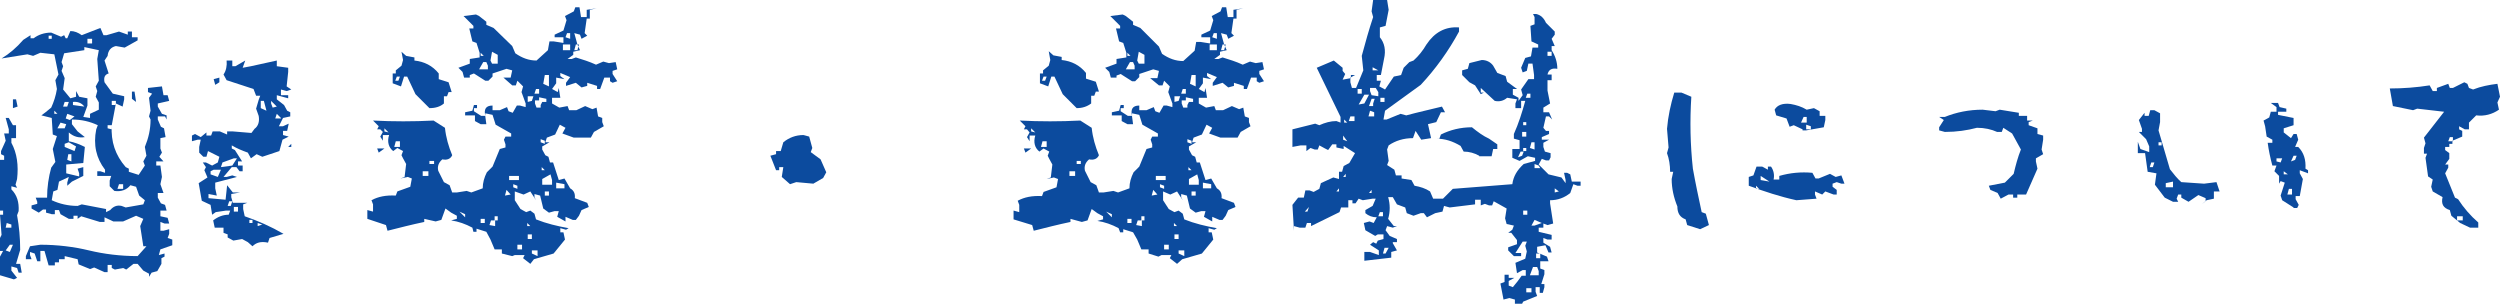
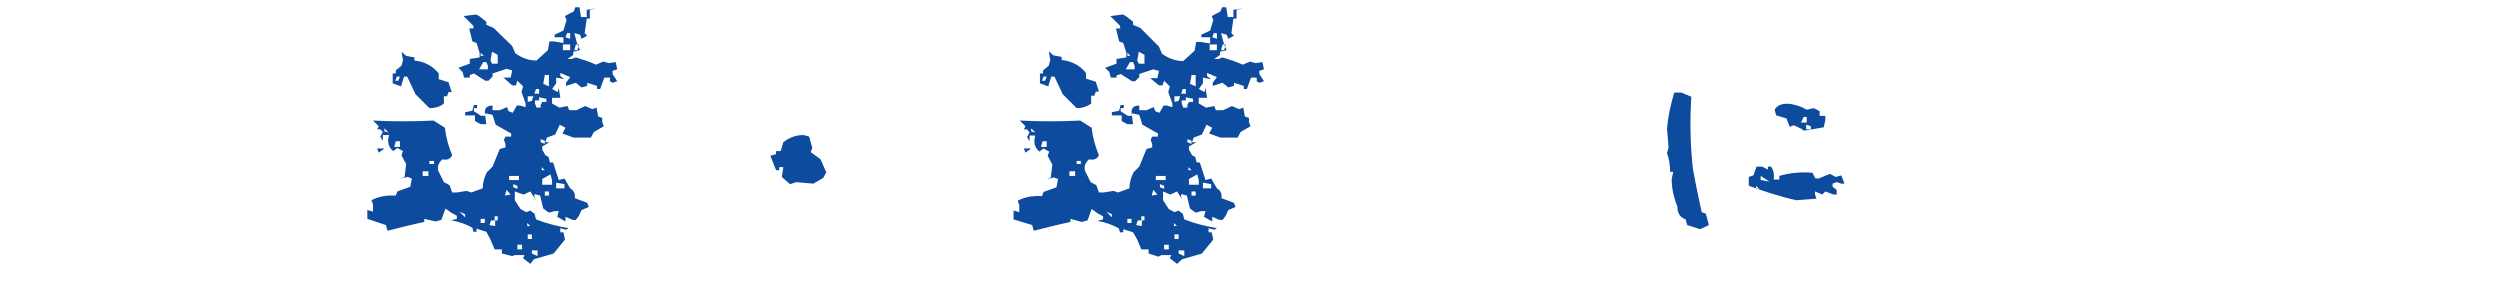
<svg xmlns="http://www.w3.org/2000/svg" version="1.1" id="レイヤー_1" x="0px" y="0px" viewBox="0 0 483.2 58.7" style="enable-background:new 0 0 483.2 58.7;" xml:space="preserve">
  <style type="text/css">
	.st0{fill:#0C4B9E;}
</style>
  <g>
    <g>
-       <path class="st0" d="M2.7,54L0,53.2v-3.6l0.6-1.1H0v-2.5l0.3-0.6L0,41.5h0.6v-0.8H0v-9.8h0.8v-0.8l-0.6-0.3v-0.6l0.9-2l-0.3-1.4    h0.9V25l-0.6-2.2h0.6l0.8,1.4h0.6v2.5H2.2v0.9c1.1,2,1.4,4.4,1.1,7l-0.3,1.1l0.3,0.6l-1.1-0.3v0.6c1.1,1.1,1.5,2.5,1.4,4.2    l-0.3,0.8c0.4,2.2,0.6,4.4,0.6,6.7L3.1,51h0.8l0.3,1.7H3.6l-0.3-0.9l-1.1-0.3v0.8l1.1,1.4L2.7,54z M28.8,53.5v-0.6l-1.1-0.6    L26.6,51h-0.8l-1.4,1.1l-0.6-0.3l-1.6,0.3l-0.6-0.3v-0.6h-0.8v1.4h-0.6l-2-0.9l-0.8,0.3l-2.2-0.9L15,50.1l-2.5-0.6v0.6h-1.1v0.6    h-0.8v0.6H9.4l-0.8-2.8H7.8v2H7.2L6.7,49l-0.9-0.3v0.6l0.3,0.8H5v-0.6l0.8-1.9l2-0.3c3.3,0,6.5,0.4,9.4,1.1s6.1,1.1,9.4,1.1    l1.7-1.9h-0.6l-0.6-3.9l0.6-1.4l-1.4-0.6l-2.5,1.1h-1.9L20.2,42v0.9h-0.9l-3.6-1.1L15,42.3v-0.6h-0.8v0.6h-0.9l-1.6-0.9l-0.3-0.8    h-0.8v0.8H10l-1.1-0.3v-0.6H8.3l-0.8,0.6l-1.4-0.8v-0.6l1.1-0.3V39l-0.3-0.8h2.2c0-2,0.3-4,0.8-5.8l0.8-1.1l-0.5-2.5l0.8-2.5    l-0.8-0.3L10,22.8L8,22.3l0.8-0.6l1.1-0.9c0.5-1.1,0.9-2.3,1.1-3.6l-0.3-1.7l0.6-1.1l-0.8-3.9l-2.7-0.3l-1.4,0.6l-1.1-0.3l-5,0.8    c1.5-0.9,2.9-2.1,4.2-3.6l1.4-0.9v0.6h0.6c0.9-0.7,2.1-1.1,3.4-1.1l1.9,0.8l0.6-0.3l0.3,0.6H13l0.6-1.4c0.8,0,1.5,0.3,2.2,0.8    l3.6-1.4l0.6,1.4h0.6L23,6.1l1.7,0.6V6.1h0.8v1.1h1.1v0.6l-2.5,1.4l-1.7-0.3c-0.9,0.2-1.5,0.8-1.6,1.9l-0.6,0.9l0.8,2.5    c-0.7,0.2-1,0.7-0.8,1.7l1.6,2.2l2.2,0.5v0.6l-0.3,1.4L22.4,20l-0.8,4.2c-0.2,3.2,0.7,5.8,2.7,8.1l0.6,0.3v0.6l1.9,0.6L28,32    l-0.3-0.8l0.6-1.1L28,28.4c0.7-1.7,1.1-3.4,1.1-5.3l-0.3-0.6l0.3-1.1l-0.3-2.5l0.6-0.8l-0.8-0.3V17l2.7-0.3l0.3,1.7h0.8l0.3,1.1    L30.5,20v0.6l0.8,1.4l0.9,0.3v0.8l-0.3-0.6h-1.4v0.6l0.6,1.4l0.6,0.3l0.3,1.7L31,26.7v2l0.3,0.8l-0.5,0.8l0.8,0.9h-1.4V32H31    l0.3,2.2L31,35.6l0.6,1.7h-1.1v0.9l0.6,1.1l0.8,0.3l0.3,1.1H31v1.1l1.4,0.3l0.3,1.1h-0.9L31,42.9v1.7h0.6l1.1-0.3v0.9l-0.3,0.8    l0.9,0.3v1.1L31,48.2l-0.3,1.1l1.1-0.3v0.6l-0.6,0.3V51l-0.8,1.4l-1.1,0.3L28.8,53.5z M2.2,44v-0.6l-0.9-0.3L1.1,44H2.2z     M1.9,48.7l0.6-1.4H1.9l-0.8,1.1L1.9,48.7z M2.5,20.9v-1.7h0.6l0.3,1.4L2.5,20.9z M10,7.5V6.9H9.4v0.6H10z M21.3,40.6    c0.6-0.7,1.3-1,2.2-0.8l0.8,0.3l3.4-0.6l0.3-0.8l-1.1-0.9l-0.6-1.7l-1.1-0.3c-0.7,0.9-1.8,1.3-3.1,1.1l-0.9-0.9v-1.1l0.3-0.9    L18.8,34v-0.9h0.6l0.9,0.3v-0.6C18.6,30.6,18,28,18.6,25l0.3-0.8c-1.5-0.7-3.1-1.1-5-1.1V24l1.1,1.4l1.4,1.1    c-1.2,0.2-2.2-0.1-3.1-0.9v1.7c1.1,0.2,2.1,0.6,3.1,1.1c-0.1,1-0.2,2-0.3,3.1l-3.3,0.3v1.7l2.5,0.6v-0.6L15,32.6l1.1-0.3V34    l-2.2,1.1L13,35.9v-0.6l0.3-1.1l-1.9,0.9l-0.3,1.6L10.3,37L10,38.7c1.5,0.7,3.2,1.1,5,1.1l0.8-0.3l4.7,0.9v0.6L21.3,40.6z     M11.1,22l-0.6-0.6V22H11.1z M12.5,24.8l0.3-0.8l-1.1-0.3l-0.6,1.1H12.5z M17.4,22.8V22l1.7-0.8v-1.4l-0.6-1.1l0.3-1.1l-0.3-0.9    l0.6-1.1l-0.3-4.2l0.3-1.7l-2.8-0.6v0.6l-3.9,0.6L11.9,12l0.3,0.8l-0.3,0.9l0.6,1.4l-0.3,2.2l1.4,1.7l1.1-0.3v-1.1l0.6,1.1    l1.6,0.3v1.4l-0.8,2.2L17.4,22.8z M13,20.6l0.3-0.9h-0.8l-0.3,0.9H13z M14.4,29.2l0.3-0.9l-1.4-0.8l-0.8,0.3v0.6L14.4,29.2z     M14.4,22.5L13,22l-0.3,0.9l0.8,0.3L14.4,22.5z M13.8,31.2v-1.4h-0.6L13,30.9L13.8,31.2z M16.3,20.6c-0.5-0.7-1.3-1-2.2-0.9v0.6    L16.3,20.6z M17.8,8.3V7.5h-0.9v0.9H17.8z M21.6,25v-0.8h-0.8v0.6L21.6,25z M22.4,20.3v-0.8h-0.8v0.8H22.4z M23.8,36.5v-0.9H23    l-0.3,0.9H23.8z M26.3,19.7l-0.8-0.6v-1.4H26L26.3,19.7z M48.8,47.6l-0.9-0.8l-1.1-0.6l-1.7,0.3L44,45.9v-0.6l-0.8-0.3V44h-1.7    l-0.3-1.4c0.9-0.7,1.9-1.1,3-1.1l0.3-0.8h-0.8l-2,0.3L41,41.5l-0.3-1.9l-1.7-0.8l-0.6-3.4l1.7-1.1l-0.6-1.4l0.3-0.6l-0.6-0.9h0.6    L41,32l1.1-0.6l0.3-1.1l-2.2-1.1l-0.3,1.1h-0.6l-0.8-0.8v-1.1l0.3-1.4h-0.6l-1.1,0.3v-1.1l0.6-0.3l1.1,0.6l1.1-0.9v0.6h0.9    l0.3-0.8h1.4l1.4,0.6v-0.6h1.1l3.6,0.3l0.6-0.8c0.7-0.5,1-1.4,0.8-2.5l-0.5-1.4l0.5-1.7l0.3-0.8h-0.8L49,17.2l-5.2-1.7l-0.6-1.1    c0.5-0.7,0.7-1.7,0.6-2.7h1.1v1.1h0.6l1.9-1.1l-0.5,1.4l1.6-0.3l5-1.1v1.1l2.2,0.3v0.8l-0.3,2.8l0.9,0.6l-0.9,0.3l-1.1-0.3v1.1    h1.4v0.6l-2.2-0.6v0.8l1.4,1.1l0.6,1.1l0.6,0.3v0.8l-1.4,0.3l-0.8,1.6h0.8l1.1-0.5l-0.3,1.4h-0.8v0.8l1.1,0.3L54.6,27L54,29.2    l-3.3,1.1l-1.1-0.5l-1.1,0.8l-0.6-1.1c-1.1-0.4-2.1-0.8-3.1-1.4v0.6l0.6,0.3l1.4,2.2H46V32h0.9v1.1h-0.6l-0.6-0.8h-0.9l-1.6,1.9    h0.6l1.1-0.3l0.9,0.3l-4.2,1.1v1.1l0.3,1.4l-1.6-0.3v0.8l3.3,0.3l0.3-2.8l1.1,1.4h1.4l-1.7,0.3v0.6l0.3,1.1h2.8l-0.8,0.3v0.9    l0.3,1.4c2.6,0.9,5.1,2,7.5,3.4l-2.7,0.8l-0.3,0.9C50.4,46.6,49.5,46.9,48.8,47.6z M42.1,34.2l0.6-1.4h-1.4l-0.6,0.3v0.6    L42.1,34.2z M41.6,16.4l-0.3-1.1l1.1-0.3v0.9L41.6,16.4z M44.9,32l0.9-1.4h-0.6l-2.2,0.8l-0.3,0.9L44.9,32z M44.6,39.8l0.3-0.9    h-0.6L44,39.8H44.6z M46,40.9v-0.9h-0.8v0.9H46z M48.8,43.1v-0.6h-0.6v0.6H48.8z M50.7,43.4l-0.9-0.3v0.6L50.7,43.4z M51.5,21.4    L51,19.5h-0.6v1.4L51.5,21.4z M53.5,20.6l-1.1-1.1V20l0.3,0.8L53.5,20.6z M54.3,22.8L53.5,22l-0.3,0.9H54.3z M55.7,28.4l0.6-0.6    v0.6H55.7z" />
      <path class="st0" d="M102.5,51l-1.4-1.1l0.3-0.6h-1.9L99,49.5L97,49v-0.8h-1.4l-0.8-1.9L94,44.8l-1.9-0.6v0.6h-0.6L91.3,44    c-1.3-0.7-2.7-1.2-4.1-1.4l1.1-0.3v-0.6l-1.1-0.6l-1.1-0.8l-0.8,2.2l-1.1,0.3L82,42.3v0.6c-2.4,0.5-4.7,1.1-7.1,1.7l-0.3-1.1    L71,42.3v-1.7l1.1,0.3v-1.4l-0.3-0.8c1.3-0.7,2.8-1,4.7-0.9l0.3-0.8l2.5-0.9l0.3-1.6l-0.8-0.3l-1.4,0.3l0.8-0.3l0.3-2.5l-0.6-1.1    l-0.3-0.6l0.3-0.8l-1.1-0.6l-0.8,0.6c-0.9-0.7-1.2-1.8-0.8-3.1H74v1.1l-0.5-0.8l0.5-0.9L73.5,25h-0.6l0.3-0.6l-1.1-1.1    c3.9,0.2,7.8,0.2,11.7,0l2.2,1.4c0.2,1.9,0.7,3.6,1.4,5.3c-0.3,0.7-1,1-1.9,0.8c-0.7,0.6-1,1.3-0.8,2.2l1.1,2.2l1.1,0.6l0.5,1.4    h0.9l1.9-0.3l0.9,0.3l2.2-0.8c0-1.1,0.3-2.1,0.8-3.1l1.1-1.1l1.4-3.4l1.1-0.3v-0.6l-0.3-0.9l0.3-0.6h1.1v-0.6l-3-1.7l-0.6-1.9    l-1.4-0.3v0.6L94,24h-1.1l-1.1-0.6v-1.1h-1.9v-0.6l1.4-0.3l0.3-1.1h0.6v0.6h-0.6v0.6l1.4,0.9h0.8c-0.3-1.3,0.1-2,1.4-2v0.9h1.4    l1.4-0.6l0.3,0.8l0.8,0.3l0.8-1.4h0.6l1.1,0.3V20l-0.8-2.2l0.3-1.1l-1.1-1.1l-0.3,0.9H99L97.3,15h1.4l0.3-1.4l-1.1-0.3l-2.7,0.9    v0.6l-0.8,0.8h-0.6l-2.2-1.4l-0.8,0.3V15h-1.1l-0.3-1.1l-0.8-0.8l2.2-0.8v-0.9l1.9-0.3v-0.9l-0.6-1.9L91.3,8l-0.6-2.5h0.8V5    l-1.9-1.9l2.4-0.3l0.6,0.3L94,4.2v0.6l1.4,0.6L99,8.9l0.6,1.4c1.3,0.9,2.6,1.4,4.1,1.4l2.2-2l0.3-1.7h0.8l1.9,0.3V7.2h-1.7V6.7    l1.7-0.8l0.6-2l-0.3-0.8l1.7-0.9l0.3-0.8h0.8l0.3,1.9h1.1V1.9l1.9-0.3L114,1.9v1.7h-0.6L113,6.4l0.5,0.5l-1.1,0.6l-0.3-0.8    L111,6.4l0.6,2.2l0.5,1.1l-1.3,0.3v0.6l-1.1,0.8h0.8l0.8-0.3c1.3,0.4,2.6,0.8,3.9,1.4l1.4-0.6l1.1,0.3L119,12l0.3,1.4l-0.9,0.3    v0.6l0.9,1.4l-0.9,0.3l-0.5-0.3V15h-1.1l-0.8,2.2h-0.6v-0.6l-1.9-0.6v0.6l-1.1,0.3l-1.1-0.9l-1.9,0.6v-0.6l0.8-1.1l-1.9-0.8v0.6    l0.8,0.6l-1.6-0.3v1.1l-0.8,1.1l1.1,0.6L108,17l0.3,1.9h-1.6V20l1.4,0.8l1.6-0.3l0.3,0.8h1.4l1.7-0.8l1.4,0.6l0.8-0.3l0.3,1.7    l0.8,0.3v0.8l0.3,0.8l-1.9,1.1l-0.6,1.1h-3.3l-2.2-0.8l0.6-1.1l-1.1-0.6l-0.9,1.9l-1.6,0.6l-0.3,0.9h0.8l-1.4,0.8v0.6l0.6,1.1    l0.6,0.3l0.3,1.1h0.6l1.1,3.4l1.1-0.3l1.1,1.9c0.7,0.4,1,1,0.9,1.9l2.4,0.9l0.3,0.8l-1.4,0.6l-0.5,1.1l-0.6,0.8h-0.6l-1.4-0.6v0.9    l-1.6-0.9l0.3-1.1h-0.8l-1.1,0.3l-1.1-0.8l-0.6-2.5l-1.1-0.3v0.6l0.3,0.6l-1.1-1.7l-1.3,0.6L99.5,37v1.7l1.1,1.7l1.1,0.6l0.8-0.3    l0.8,0.6l0.3,1.1c2,0.8,4.1,1.3,6.3,1.7l-0.5,0.3l-1.1-0.3v0.8h0.6l0.3,1.4l-2.2,2.7l-3.8,1.1L102.5,51z M73.2,29.5l-0.3-0.8h1.4    L73.2,29.5z M75.1,25.6l-0.8-0.8v0.6L75.1,25.6z M83,20.9l-2.7-2.7l-1.6-3.4h-0.6l-0.6,1.9l-1.6-0.6v-1.9h0.6v-0.6l1.1-0.9    l0.3-1.1L77.6,10l0.9,0.8l1.6,0.3v0.6c1.9,0.2,3.5,1,4.7,2.5v1.1l1.9,0.6l0.6,1.9h-0.6l-0.3,0.8h-0.6V20    C85.1,20.6,84.2,20.9,83,20.9z M77.3,28.4v-1.1h-0.8l-0.3,1.1H77.3z M77,15.6l0.3-0.8h-0.6l-0.3,0.8H77z M82.8,34v-0.9h-1.1V34    H82.8z M83.9,31.7v-0.6H83v0.6H83.9z M89.9,42v-0.6l-1.1-0.5L89.9,42z M94.3,13.3v-0.6L94,12h-0.6l-0.8,1.4H94.3z M93.5,10.8    l-0.6-0.6v0.6H93.5z M93.7,43.1v-0.8h-0.8v0.8H93.7z M95.7,43.7v-1.1h-0.8l-0.3,0.9L95.7,43.7z M96.2,12.3v-1.7L95.1,10l-0.3,1.7    l0.3,0.6H96.2z M96.2,42.6v-0.8h-0.6v0.8H96.2z M98.7,37.6l-0.8-0.9l-0.3,1.1L98.7,37.6z M100.3,34.8V34h-1.9v0.8H100.3z     M100,36.5v-0.6l-0.8-0.3v0.6L100,36.5z M100.9,48.2v-0.9H100v0.9H100.9z M102.8,19.5l0.3-0.9H102v1.1L102.8,19.5z M102.5,43.7    l-0.6-0.6v0.6H102.5z M102.8,46.2v-0.9H102v0.9H102.8z M103.9,49.5v-1.1h-1.1V49L103.9,49.5z M104.2,18.1v-0.9h-0.6l-0.3,0.9    H104.2z M104.5,20.9v-0.6l0.3-0.6h0.8v-0.6l-1.4-0.3v0.6h-0.8V20l0.3,0.8H104.5z M105.3,27.8v-0.6l-0.8-0.3v0.6L105.3,27.8z     M105.3,32.9l-0.6-0.6v0.6H105.3z M106.7,35.6v-0.8l-0.3-1.1l-1.6,0.9v1.1H106.7z M106.1,16.7v-2.2h-0.8l-0.3,1.7L106.1,16.7z     M106.1,37.8V37h-0.8v0.8H106.1z M109.1,36.5v-0.9l-1.6-0.3v1.1H109.1z M110.2,9.7V8.6h-1.4v1.1H110.2z M110.2,7.5V6.4h-0.6    l-0.3,0.8L110.2,7.5z M111.6,9.7l0.3-1.1h-0.6L111,9.7H111.6z" />
      <path class="st0" d="M152.7,35.6l-1.6-1.4l0.3-1.9h-0.8v0.6h-0.6l-1.1-2.8l1.1-0.3v-0.6h0.9l0.5-1.7c1.1-0.9,2.4-1.4,3.9-1.4    l1.1,0.3l0.6,2.2l-0.3,0.8l1.9,1.4l1.1,2.5l-0.6,1.1l-1.9,1.1l-3.3-0.3L152.7,35.6z" />
      <path class="st0" d="M227.5,51l-1.4-1.1l0.3-0.6h-1.9l-0.6,0.3L222,49v-0.8h-1.4l-0.8-1.9l-0.8-1.4l-1.9-0.6v0.6h-0.6l-0.3-0.8    c-1.3-0.7-2.7-1.2-4.1-1.4l1.1-0.3v-0.6l-1.1-0.6l-1.1-0.8l-0.8,2.2l-1.1,0.3l-2.2-0.6v0.6c-2.4,0.5-4.7,1.1-7.1,1.7l-0.3-1.1    l-3.6-1.1v-1.7l1.1,0.3v-1.4l-0.3-0.8c1.3-0.7,2.8-1,4.7-0.9l0.3-0.8l2.5-0.9l0.3-1.6l-0.8-0.3l-1.4,0.3l0.8-0.3l0.3-2.5l-0.6-1.1    l-0.3-0.6l0.3-0.8l-1.1-0.6l-0.8,0.6c-0.9-0.7-1.2-1.8-0.8-3.1H199v1.1l-0.5-0.8l0.5-0.9l-0.5-0.6h-0.6l0.3-0.6l-1.1-1.1    c3.9,0.2,7.8,0.2,11.7,0l2.2,1.4c0.2,1.9,0.7,3.6,1.4,5.3c-0.3,0.7-1,1-1.9,0.8c-0.7,0.6-1,1.3-0.8,2.2l1.1,2.2l1.1,0.6l0.5,1.4    h0.9l1.9-0.3l0.9,0.3l2.2-0.8c0-1.1,0.3-2.1,0.8-3.1l1.1-1.1l1.4-3.4l1.1-0.3v-0.6l-0.3-0.9l0.3-0.6h1.1v-0.6l-3-1.7l-0.6-1.9    l-1.4-0.3v0.6L219,24h-1.1l-1.1-0.6v-1.1h-1.9v-0.6l1.4-0.3l0.3-1.1h0.6v0.6h-0.6v0.6l1.4,0.9h0.8c-0.3-1.3,0.1-2,1.4-2v0.9h1.4    l1.4-0.6l0.3,0.8l0.8,0.3l0.8-1.4h0.6l1.1,0.3V20l-0.8-2.2l0.3-1.1l-1.1-1.1l-0.3,0.9H224l-1.7-1.4h1.4l0.3-1.4l-1.1-0.3l-2.7,0.9    v0.6l-0.8,0.8h-0.6l-2.2-1.4l-0.8,0.3V15h-1.1l-0.3-1.1l-0.8-0.8l2.2-0.8v-0.9l1.9-0.3v-0.9l-0.6-1.9L216.3,8l-0.6-2.5h0.8V5    l-1.9-1.9l2.4-0.3l0.6,0.3l1.4,1.1v0.6l1.4,0.6l3.6,3.6l0.6,1.4c1.3,0.9,2.6,1.4,4.1,1.4l2.2-2l0.3-1.7h0.8l1.9,0.3V7.2h-1.7V6.7    l1.7-0.8l0.6-2l-0.3-0.8l1.7-0.9l0.3-0.8h0.8l0.3,1.9h1.1V1.9l1.9-0.3L239,1.9v1.7h-0.6L238,6.4l0.5,0.5l-1.1,0.6l-0.3-0.8    L236,6.4l0.6,2.2l0.5,1.1l-1.3,0.3v0.6l-1.1,0.8h0.8l0.8-0.3c1.3,0.4,2.6,0.8,3.9,1.4l1.4-0.6l1.1,0.3L244,12l0.3,1.4l-0.9,0.3    v0.6l0.9,1.4l-0.9,0.3l-0.5-0.3V15h-1.1l-0.8,2.2h-0.6v-0.6l-1.9-0.6v0.6l-1.1,0.3l-1.1-0.9l-1.9,0.6v-0.6l0.8-1.1l-1.9-0.8v0.6    l0.8,0.6l-1.6-0.3v1.1l-0.8,1.1l1.1,0.6L233,17l0.3,1.9h-1.6V20l1.4,0.8l1.6-0.3l0.3,0.8h1.4l1.7-0.8l1.4,0.6l0.8-0.3l0.3,1.7    l0.8,0.3v0.8l0.3,0.8l-1.9,1.1l-0.6,1.1h-3.3l-2.2-0.8l0.6-1.1l-1.1-0.6l-0.9,1.9l-1.6,0.6l-0.3,0.9h0.8l-1.4,0.8v0.6l0.6,1.1    l0.6,0.3l0.3,1.1h0.6l1.1,3.4l1.1-0.3l1.1,1.9c0.7,0.4,1,1,0.9,1.9l2.4,0.9l0.3,0.8l-1.4,0.6l-0.5,1.1l-0.6,0.8h-0.6l-1.4-0.6v0.9    l-1.6-0.9l0.3-1.1h-0.8l-1.1,0.3l-1.1-0.8l-0.6-2.5l-1.1-0.3v0.6l0.3,0.6l-1.1-1.7l-1.3,0.6l-1.4-0.6v1.7l1.1,1.7l1.1,0.6l0.8-0.3    l0.8,0.6l0.3,1.1c2,0.8,4.1,1.3,6.3,1.7l-0.5,0.3l-1.1-0.3v0.8h0.6l0.3,1.4l-2.2,2.7l-3.8,1.1L227.5,51z M198.2,29.5l-0.3-0.8h1.4    L198.2,29.5z M200.1,25.6l-0.8-0.8v0.6L200.1,25.6z M208.1,20.9l-2.7-2.7l-1.6-3.4h-0.6l-0.6,1.9l-1.6-0.6v-1.9h0.6v-0.6l1.1-0.9    l0.3-1.1l-0.3-1.7l0.9,0.8l1.6,0.3v0.6c1.9,0.2,3.5,1,4.7,2.5v1.1l1.9,0.6l0.6,1.9h-0.6l-0.3,0.8h-0.6V20    C210.1,20.6,209.2,20.9,208.1,20.9z M202.3,28.4v-1.1h-0.8l-0.3,1.1H202.3z M202,15.6l0.3-0.8h-0.6l-0.3,0.8H202z M207.8,34v-0.9    h-1.1V34H207.8z M208.9,31.7v-0.6h-0.8v0.6H208.9z M214.9,42v-0.6l-1.1-0.5L214.9,42z M219.3,13.3v-0.6L219,12h-0.6l-0.8,1.4    H219.3z M218.5,10.8l-0.6-0.6v0.6H218.5z M218.7,43.1v-0.8h-0.8v0.8H218.7z M220.7,43.7v-1.1h-0.8l-0.3,0.9L220.7,43.7z     M221.2,12.3v-1.7l-1.1-0.6l-0.3,1.7l0.3,0.6H221.2z M221.2,42.6v-0.8h-0.6v0.8H221.2z M223.7,37.6l-0.8-0.9l-0.3,1.1L223.7,37.6z     M225.3,34.8V34h-1.9v0.8H225.3z M225,36.5v-0.6l-0.8-0.3v0.6L225,36.5z M225.9,48.2v-0.9H225v0.9H225.9z M227.8,19.5l0.3-0.9H227    v1.1L227.8,19.5z M227.5,43.7l-0.6-0.6v0.6H227.5z M227.8,46.2v-0.9H227v0.9H227.8z M228.9,49.5v-1.1h-1.1V49L228.9,49.5z     M229.2,18.1v-0.9h-0.6l-0.3,0.9H229.2z M229.5,20.9v-0.6l0.3-0.6h0.8v-0.6l-1.4-0.3v0.6h-0.8V20l0.3,0.8H229.5z M230.3,27.8v-0.6    l-0.8-0.3v0.6L230.3,27.8z M230.3,32.9l-0.6-0.6v0.6H230.3z M231.7,35.6v-0.8l-0.3-1.1l-1.6,0.9v1.1H231.7z M231.1,16.7v-2.2h-0.8    l-0.3,1.7L231.1,16.7z M231.1,37.8V37h-0.8v0.8H231.1z M234.1,36.5v-0.9l-1.6-0.3v1.1H234.1z M235.2,9.7V8.6h-1.4v1.1H235.2z     M235.2,7.5V6.4h-0.6l-0.3,0.8L235.2,7.5z M236.6,9.7l0.3-1.1h-0.6L236,9.7H236.6z" />
-       <path class="st0" d="M292.8,58.7v-0.8l-1.1-0.3l-1.1,0.3l-0.6-3.1l0.8-0.3v-1.4h0.8v0.6h1.1l-1.1,0.6v0.9l0.8,0.3l0.9-1.1l0.8-1.1    h0.8v-1.1h-0.6l-1.1,0.6l-0.3-2l1.9-0.8l0.3-1.4l-0.3-1.1l0.3-0.8h-0.8l-1.4,2.2h1.1v0.6h-1.4l-1.1-1.1v-0.6l1.7-0.6v-0.8    l-1.1-1.4h-0.6l0.8-0.6l0.3-0.8l-1.4-0.3l-0.3-1.1l0.3-1.9l-2.5-1.4l-0.3,0.8h-0.6l-0.8-0.3l-0.8,0.3v-1.1h-1.1v0.9l-4.9,0.6    l-1.1-0.3l-0.3,1.1l-1.4,0.3l-1.6,0.8l-0.6-0.8h-0.6l-1.4,0.5l-1.3-0.5l-0.3-1.1l-1.6-0.6l-0.8-1.4h-0.9c0.4,1.4,0.4,2.8,0,4.2    l1.1,1.4h0.6l-0.8,0.3l-1.1-0.3l-0.3,0.8l0.8,1.1l1.4,0.6v0.6h-0.8V47l0.8,1.4l-1.1,0.3v1.1l-5.2,0.6v-1.7h1.1l1.7,0.6v-0.9    l-1.7-1.1l0.6-0.5l0.6,0.3l0.3-0.6l1.1-0.3v-0.9h-1.1l-0.5,0.3l-1.9-1.1l-0.3-1.4l1.1-0.3l0.8,0.3l0.6-1.1c-0.9,0-1.6-0.3-2.2-0.8    v-0.6l1.4-0.8l0.6-1.4h-0.6l-1.9,0.3l-0.8-0.3l-0.6,0.9h-0.6v-0.6h-0.8v1.4h-1.4l-0.3,0.9l-5.5,2.7v-0.6h-0.8l-0.3,0.9h-1.1    l-1.1-0.3v0.9l-0.3-5l1.1-1.4h1.1l0.3-1.4h0.8l0.8,0.3l1.1-0.6l0.3-1.1l2.4-1.1l1.1,0.3v-1.4h0.6l0.3-1.1l1.1-0.6l1.1-1.9    l-2.2-1.4v0.6l-1.4-0.3v-0.6h-0.8l-0.8,1.1l-0.6-0.3l-1.1-0.6l-0.3,0.8h-0.6l-0.8-0.3l-0.8,0.6v-1.1h-1.1l-1.6,0.3V25    c1.5-0.4,2.9-0.7,4.4-1.1l0.8,0.3c1.1-0.5,2.2-0.8,3.3-0.8l0.8,0.3v-1.1l-4.6-9.5l3.3-1.4l1.7,1.4v0.6l0.5,0.6l-0.5,1.1l1.6-0.3    v-0.6h0.8L261,15v0.9l0.3,1.1h0.8l1.4-3.4l-0.3-2.8c0.7-2.6,1.4-5.1,2.2-7.5l-0.3-1.1l0.3-2.2h2.7l0.3,1.9L267.8,5l-1.1,0.3v1.9    c0.9,1.1,1.2,2.5,0.8,4.2l-0.6,3.1h-0.8v1.1h0.8l-0.3,1.1l1.1,0.6l1.7-2.5l1.4-0.3l0.5-1.4l1.1-1.1l0.8-0.3c1-0.9,1.8-1.9,2.5-3.1    c1.6-2.4,3.7-3.5,6.3-3.3v0.8c-2,3.7-4.5,7.2-7.4,10.3l-6.9,5l-0.3,1.7h0.6l2.7-1.1l1.1,0.3c2.2-0.6,4.5-1.1,6.9-1.7l0.6,1.1h-0.8    l-0.9,1.9L276,24l0.6,2.7l-1.9,0.3l-1.1-1.7l-0.5,1.4c-1.8,0-3.4,0.5-4.7,1.4l-0.3,0.8l0.3,2.2l-0.3,0.8l1.4,0.9l0.3,1.1h1.1v0.6    l1.9,0.3l0.6,1.1c1.1,0.2,2.1,0.5,3,1.1l0.6,1.4h1.9l1.9-1.9l11.5-0.9c0.2-1.5,0.9-2.7,2.2-3.9l2.2-0.6v-0.6l-1.4-0.3l-1.6,0.9    l-1.4-0.6v-1.7h1.4v-1.7l-1.1-0.3v-0.9c0.9-2,1.6-4.2,2.2-6.4h-0.8v1.4h-1.1v-0.9l0.3-0.8l-1.9-0.3c-0.7,0.6-1.5,0.8-2.4,0.6    l-2.7-2.5v0.9h0.6l-0.6,0.3l-1.1-1.7l-1.1-0.6l-1.4-1.4v-0.9l1.1-0.3l0.3-1.1l2.4-0.6c0.9,0,1.7,0.4,2.2,1.1l0.8,1.4l1.6,0.6    l0.3,1.1l1.9,1.4h-0.8v1.1l1.1,0.6v0.6l0.8-1.1l-0.3-1.1l1.4-2h1.1v-0.8l-0.3-2.2h-0.8l-0.3,1.4l-0.8,0.3l-0.3-0.9l0.8-1.9    l1.1-0.3l0.3-1.7h1.1V8.6L296,8L295.8,5l0.8-0.3V3.3l-0.3-0.6h0.6c0.9,0.2,1.5,0.8,1.9,1.7l1.7,1.7v0.6l-0.6,0.8l0.6,1.4h-0.6v0.8    c0.7,1.1,1.1,2.3,1.1,3.6c-1.1-0.2-1.7,0.2-1.9,1.1h0.8v1.1h-0.8v2l0.5,2.5l-1.3,0.8v0.9h1.1l0.6,1.4l-0.6-0.6h-0.6l-0.5,2.2    l0.5,0.6h0.6v0.6l-1.4,0.6V27h1.4l-1.1,0.6v0.8l0.3,0.9l1.1,0.3v0.8l-0.3,0.6h-0.6l-0.8-0.3l-0.6,1.1l1.9,1.9l2.5,0.6l0.8,1.1    v-0.6l-0.3-1.4h0.6l0.6,0.3l0.3,1.4h1.7v0.8h-0.6l-0.8-0.3l-0.6,1.7c-1.1,0.9-2.4,1.4-3.9,1.4v0.6l0.6,3.9l-1.1,0.3l-0.8-0.3V44    h-0.9v0.8l2.5,0.6v0.9h-0.8l-0.8-0.3v0.9l1.3,0.8l0.3,1.1h-0.6l-0.6-1.4l-1.6,0.3v1.1l1.9,0.8l0.3,0.9h-1.6v1.4l0.8,0.3v0.8    l-0.6,1.9h0.6v0.6l-0.3,1.1h-0.6v-1.1h-0.8v0.9l0.3,0.8l-2.7,1.1l-0.3,0.6H292.8z M252.7,40.9l0.3-0.9l-0.8,0.9H252.7z M258.8,37    v-0.6l-0.5,0.6H258.8z M260.4,27.3l-0.8-1.1V27L260.4,27.3z M260.1,34.2v-0.6l-0.5,0.6H260.1z M260.4,23.7l-0.6-0.6v0.6H260.4z     M261.8,23.4v-0.9H261l-0.3,0.9H261.8z M263.2,18.1v-0.9h-0.8v0.9H263.2z M263.7,20l0.9-1.7h-0.9l-1.1,1.9L263.7,20z M265.4,20.6    V20l0.3-0.9h-0.6l-0.5,1.4H265.4z M265.6,22.5v-0.8l-0.8-0.3l-0.3,1.1H265.6z M265.1,37.3v-0.6l-0.5,0.6H265.1z M266.4,18.6v-0.8    l-0.5-0.8h-1.1v0.6l0.3,0.8L266.4,18.6z M266.4,13.6l-1.1-0.6v0.6H266.4z M267.3,41.8v-0.8h-0.6l-0.3,0.8H267.3z M267.6,19.7v-0.8    h-0.8v0.8H267.6z M267.8,49l0.6-1.1h-0.8l-0.3,1.1H267.8z M285.9,30.1c-0.9-0.5-1.9-0.8-3-0.8l-0.6-1.1c-1.5-0.9-3-1.4-4.7-1.4    h0.6l0.3-0.8c1.8-0.9,3.8-1.4,6-1.4c1.1,0.9,2.2,1.7,3.3,2.2l1.6,1.1v0.9h-0.8l-0.3,1.4h-1.7H285.9z M294.2,30.1l0.3-0.8h-0.6    l-0.5,1.1L294.2,30.1z M295,26.4v-0.9h-0.8v0.9H295z M295,24.2v-0.6h-0.6v0.6H295z M295,29.2v-0.6h-0.6v0.6H295z M295.2,41.5v-0.8    h-0.8v0.8H295.2z M295.8,18.9v-0.8h-0.6l-0.3,0.8H295.8z M296,56.5v-0.8H295v0.8H296z M296.6,28.9v-1.4H296l-0.3,1.1L296.6,28.9z     M297.4,53.2v-0.8l-0.3-0.8h-0.8l-0.6,1.6H297.4z M298,43.1l-1.4-0.6l-0.6,1.1h0.6L298,43.1z M297.4,32l-0.8-0.3v0.8h1.1L297.4,32    z M297.7,49.8V49h-0.8v0.9H297.7z M299.9,10.8V10h-0.8v0.8H299.9z M301.3,37l-0.8-0.6v0.8L301.3,37z" />
      <path class="st0" d="M328.6,44.3l-2.5-0.8l-0.3-1.1c-1.1-0.4-1.6-1.2-1.6-2.5c-0.7-1.7-1.1-3.5-1.1-5.3l0.3-1.4h-0.6    c0-1.3-0.2-2.5-0.6-3.6l0.3-1.1l-0.3-3.6c0.2-2.4,0.7-4.7,1.4-7h1.4l1.9,0.8c-0.3,4.7-0.2,9.3,0.3,13.9c0.5,2.8,1.1,5.6,1.7,8.4    l0.8,0.3l0.6,2.2L328.6,44.3z M347.2,38.7c-3.2-0.7-6.2-1.7-9.2-2.8v-1.7l0.9-0.3l0.6-1.7h1.1l1.1,0.6v-0.6h0.6    c0.5,0.7,0.7,1.6,0.5,2.5h1.1V34c2.1-0.6,4.2-0.8,6.4-0.6l0.6,1.1h0.6l2.2-0.9l1.1,0.6l1.1-0.3l0.6,1.6h-0.6l-0.9-0.3l-0.8,0.3    v0.6l0.8,0.6v0.9h-0.6l-1.6-0.6l-0.6,0.6l-1.4-0.6v0.6l0.3,0.8L347.2,38.7z M340,36.5l-0.6-0.6v0.6H340z M342,35.1l-1.7-1.1v0.8    L342,35.1z M348.4,25l-1.7-0.8l-0.8,0.3l-0.6-1.6l-2-0.6l-0.3-1.1c0.5-0.9,1.6-1.3,3.1-1.1c1.1,0.2,2.1,0.5,3.1,1.1l1.4-0.3    l1.1,0.6v0.9h1.1v0.8l-0.3,1.4l-3.4,0.6H348.4z M349.2,23.7v-1.1h-0.6l-0.5,1.1H349.2z M350,25v-0.6l-0.9-0.3V25H350z" />
-       <path class="st0" d="M386.7,38.4l-0.6-1.1l-1.4-0.6l-0.3-0.8l3.1-0.6l1.7-1.7c0.4-1.7,0.8-3.2,1.4-4.7l-1.7-3.1l-1.7-1.1l-0.3,0.8    h-0.9c-1.1-0.5-2.4-0.8-3.9-0.8c-1.9,0.5-3.9,0.8-6.2,0.8l-1.1-0.3v-0.6l0.9-1.4l-0.9-0.6h1.1c2.2-0.9,4.7-1.4,7.3-1.4l2.5,0.3    l0.8-0.3l3.7,0.6v0.6h1.6v0.9h1.1l-0.8,0.3v0.6l1.7,0.6v1.1l1.1,0.3V27l-0.3,1.9l0.3,0.9l-1.4,0.8v0.6l0.3,1.4l-2.2,5h-1.7v0.6    h-0.8v-0.6h-0.9L386.7,38.4z" />
-       <path class="st0" d="M425.5,39.5l0.8-0.6v-0.6l-1.4-0.6L423,39l-1.4-0.8v-0.6h-0.6l-0.3,0.8l0.3,0.6H420l-1.6-0.8l-1.9-2.5    l0.3-2.2l-1.7-0.3l-0.5-3.6h-1.4v-2.2l0.5,1.4l1.7,0.6v-1.1l-0.6-1.4l-1.4-1.4h0.6v-0.6l-0.6-1.7l1.1-1.4v0.6h0.8l0.3-1.1h0.8    l1.1,0.6v1.7l-0.3,1.6l2.2,7.5c0.7,0.9,1.4,1.8,2.2,2.5l4.4,0.3l2.4-0.3L429,37h-1.1v0.8v0.6l-1.4,0.3L425.5,39.5z M416.1,32.3    l0.3-0.9h-0.6l-0.3,0.9H416.1z M417.8,28.1v-0.6h-0.6v0.6H417.8z M420,36.2v-1.1l-1.4,0.3v0.8H420z M443.3,40.1l-2.2-1.4l-0.3-0.9    l0.8-2.5l-0.8-0.3l-0.3,0.5V34l-0.9-0.9L440,32h-0.8c-0.4-1.5-0.7-2.9-0.9-4.4h0.9V27l-1.1-0.6l-0.3-2l-0.3-1.1l1.1-0.6l0.3-1.1    h1.1v-0.9l-1.1-0.8h1.4l0.3,0.8l1.3,0.3v0.6h-1.6v0.6l3,0.6v1.4l-1.9,0.6v0.8l1.4,1.1l0.5-0.8h0.6l0.3,1.1l-0.6,1.4h0.6    c1.1,1.1,1.5,2.5,1.4,4.2l0.5,0.3v0.6l-1.6-0.6v0.6l0.6,1.1l-0.6,3.3h-0.8v0.6l0.6,1.1l-0.3,0.6H443.3z M440.8,31.4l0.3-0.8H440    v0.6L440.8,31.4z M442.2,33.7l-0.8-0.6v0.6H442.2z M443,37.6v-1.1h-0.6l-0.3,1.1H443z M443.6,30.9l0.3-0.8h-0.6l-0.5,1.1    L443.6,30.9z" />
-       <path class="st0" d="M477.4,44l-1.9-0.9l-1.7-1.4l-0.3-1.1c-1.3-0.4-1.7-1.2-1.4-2.5l-1.9-1.1l-0.3-0.9l0.3-1.4l-0.9-0.6l-0.5-3.6    l0.3-0.8h-0.6v-1.1l0.3-0.9l-0.3-1.1l3.9-5l-5.2-0.6l-0.8,0.3l-3.9-0.8l-0.6-3.4c2.6,0,5.2-0.2,7.7-0.6l0.6,1.1h0.8v-0.6l2.2-0.8    l0.3,0.8h0.6l2.2-1.1l0.6,0.3l0.3,0.8l0.8,0.3c1.5-0.6,3.1-0.9,4.7-1.1l0.5,2.5l-0.5,1.1l0.3,1.4c-1.3,0.9-2.8,1.3-4.4,1.1    l-1.4,1.4V25h-0.8l-1.1-0.6V25l0.6,0.3v1.1l-1.9,0.8v0.6h-0.6v0.6h-0.8v0.6l0.8,0.6v1.1l-0.8,1.1h0.6v0.6l-0.6,1.1l1.9,4.7    l0.6,0.3c1.1,1.7,2.4,3.2,3.9,4.5V44H477.4z M474.1,27.3v-0.8h-0.6l-0.3,0.8H474.1z M476,42.6v-0.8h-1.1v0.8H476z" />
    </g>
  </g>
</svg>